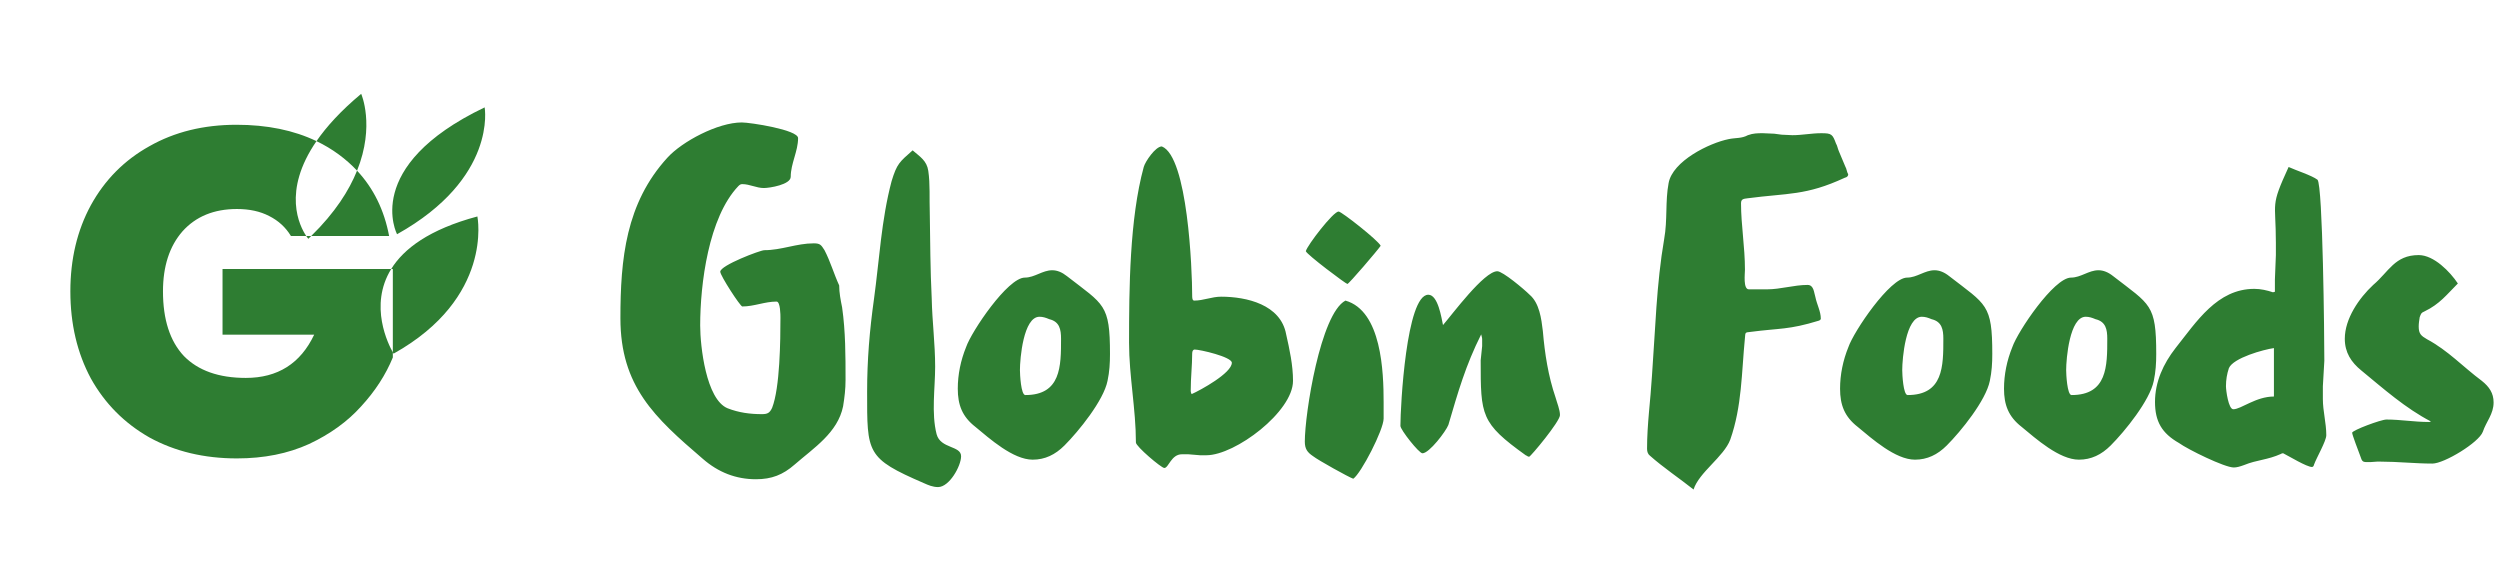
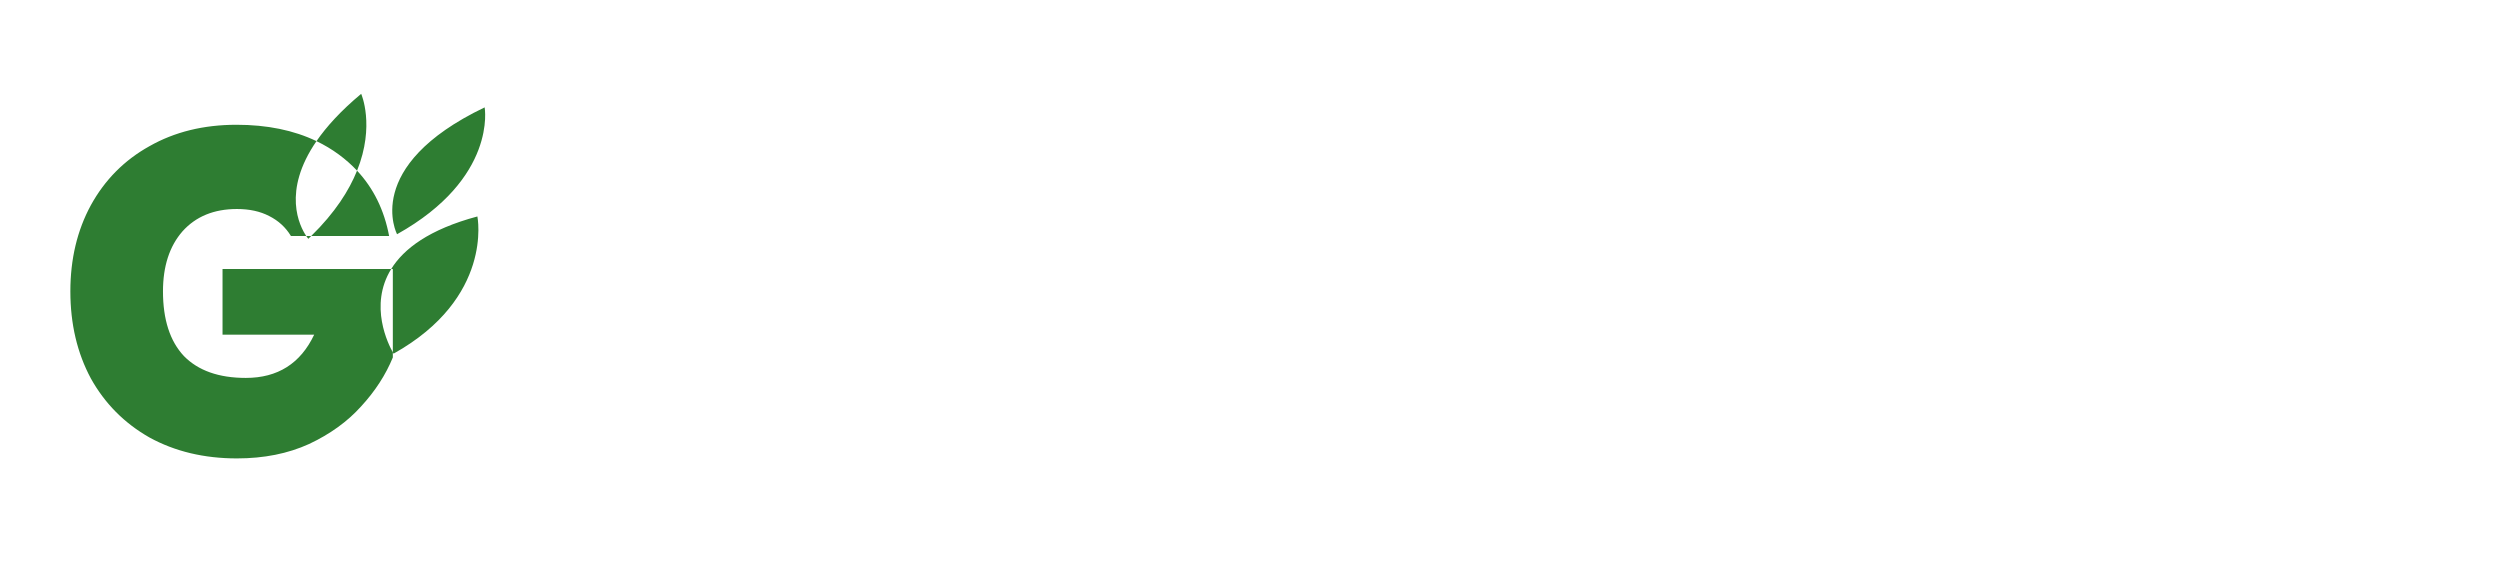
<svg xmlns="http://www.w3.org/2000/svg" width="151" height="34" viewBox="0 0 151 34" fill="none">
  <path d="M14.284 7.536C16.132 7.536 17.742 7.866 19.116 8.525C17.021 11.567 18.099 13.662 18.497 14.254H17.572C17.254 13.729 16.814 13.326 16.252 13.045C15.709 12.764 15.062 12.624 14.312 12.624C12.926 12.624 11.829 13.073 11.023 13.972C10.236 14.872 9.844 16.081 9.844 17.598C9.844 19.303 10.265 20.605 11.108 21.505C11.97 22.385 13.216 22.826 14.847 22.826C16.776 22.826 18.153 21.954 18.977 20.212H13.441V16.249H23.628C22.261 18.46 23.47 20.823 23.727 21.281V21.59C23.297 22.639 22.66 23.623 21.816 24.541C20.992 25.459 19.943 26.218 18.669 26.817C17.395 27.398 15.943 27.688 14.312 27.688C12.326 27.688 10.565 27.267 9.028 26.424C7.511 25.561 6.33 24.372 5.486 22.854C4.662 21.318 4.25 19.566 4.25 17.598C4.25 15.649 4.662 13.916 5.486 12.398C6.33 10.862 7.511 9.672 9.028 8.829C10.546 7.967 12.298 7.536 14.284 7.536ZM28.834 13.074C28.843 13.116 29.805 17.991 23.771 21.361C23.77 21.358 23.755 21.33 23.727 21.281V16.249H23.628C24.382 15.029 25.92 13.855 28.834 13.074ZM18.623 14.424C18.621 14.423 18.571 14.364 18.497 14.254H18.797C18.739 14.31 18.682 14.368 18.623 14.424ZM21.566 10.308C22.562 11.374 23.207 12.69 23.503 14.254H18.797C20.242 12.841 21.089 11.497 21.566 10.308ZM29.273 6.486C29.273 6.486 30.041 10.763 23.981 14.148C23.985 14.147 21.823 10.052 29.273 6.486ZM21.815 5.667C21.815 5.667 22.665 7.575 21.566 10.308C21.238 9.957 20.872 9.632 20.468 9.335C20.046 9.024 19.595 8.755 19.116 8.525C19.721 7.647 20.589 6.689 21.815 5.667Z" fill="#2E7D32" />
-   <path d="M37.473 19.22C37.473 15.643 37.798 12.274 40.311 9.524C41.198 8.549 43.356 7.396 44.804 7.396C45.307 7.396 48.204 7.839 48.204 8.342C48.204 9.14 47.76 9.879 47.76 10.677C47.76 11.15 46.489 11.357 46.134 11.357C45.691 11.357 45.277 11.121 44.834 11.121C44.745 11.121 44.686 11.15 44.597 11.239C42.794 13.131 42.291 17.151 42.291 19.664C42.291 20.905 42.646 24.128 43.947 24.66C44.627 24.926 45.307 25.014 46.016 25.014C46.341 25.014 46.489 24.955 46.637 24.63C47.11 23.418 47.139 20.551 47.139 19.191C47.139 19.043 47.139 18.215 46.903 18.215C46.194 18.215 45.543 18.511 44.834 18.511C44.715 18.511 43.503 16.649 43.503 16.412C43.503 16.028 45.927 15.111 46.164 15.111C47.199 15.111 48.115 14.698 49.15 14.698C49.534 14.698 49.593 14.786 49.8 15.111C50.155 15.791 50.362 16.53 50.687 17.24C50.687 17.683 50.775 18.127 50.864 18.57C51.071 20.018 51.071 21.497 51.071 22.945C51.071 23.507 51.012 23.98 50.923 24.541C50.598 26.138 49.15 27.054 47.997 28.059C47.287 28.68 46.607 28.946 45.661 28.946C44.449 28.946 43.385 28.532 42.439 27.704C39.542 25.221 37.473 23.329 37.473 19.22ZM56.483 22.147C56.483 23.448 56.246 24.955 56.571 26.226C56.808 27.113 58.05 26.906 58.05 27.557C58.05 28.148 57.34 29.419 56.66 29.419C56.335 29.419 56.069 29.301 55.803 29.182C52.315 27.675 52.374 27.379 52.374 23.654C52.374 21.763 52.522 19.959 52.788 18.067C53.113 15.703 53.231 13.279 53.852 10.943C54.177 9.879 54.325 9.79 55.123 9.081C55.566 9.465 55.98 9.702 56.069 10.322C56.187 11.121 56.128 12.008 56.158 12.835C56.187 14.609 56.187 16.264 56.276 18.038C56.305 19.427 56.483 20.758 56.483 22.147ZM61.929 23.861C64.087 23.861 64.087 22.117 64.087 20.462C64.087 19.9 63.998 19.427 63.378 19.279C63.171 19.191 62.993 19.132 62.786 19.132C61.811 19.132 61.604 21.674 61.604 22.354C61.604 22.59 61.663 23.861 61.929 23.861ZM63.555 16.323C63.851 16.323 64.146 16.442 64.442 16.678C66.688 18.422 67.043 18.363 67.043 21.378C67.043 21.94 67.014 22.442 66.895 23.004C66.659 24.187 65.151 26.049 64.294 26.906C63.732 27.468 63.112 27.764 62.373 27.764C61.19 27.764 59.771 26.492 58.914 25.783C58.116 25.162 57.85 24.453 57.85 23.477C57.85 22.62 58.027 21.763 58.352 20.965C58.677 20.018 60.865 16.767 61.9 16.767C62.491 16.767 62.964 16.323 63.555 16.323ZM71.979 23.802C72.511 23.566 74.403 22.531 74.403 21.91C74.403 21.556 72.481 21.112 72.156 21.112C72.067 21.112 72.008 21.201 72.008 21.349C72.008 22.088 71.92 22.797 71.92 23.595C71.92 23.684 71.949 23.773 71.979 23.802ZM73.752 17.92C75.29 17.92 77.359 18.393 77.684 20.196C77.891 21.112 78.098 22.058 78.098 23.004C78.098 24.866 74.61 27.497 72.865 27.497H72.481L71.772 27.438H71.388C70.737 27.438 70.589 28.266 70.323 28.266C70.146 28.266 68.609 26.965 68.609 26.729C68.609 24.719 68.195 22.709 68.195 20.698C68.195 17.447 68.225 13.22 69.082 10.086C69.17 9.761 69.791 8.844 70.175 8.844C71.742 9.465 72.008 16.294 72.008 17.861C72.008 17.949 72.008 18.156 72.126 18.156C72.688 18.156 73.191 17.92 73.752 17.92ZM81.383 17.151C81.295 17.151 78.93 15.377 78.871 15.171C78.959 14.816 80.526 12.776 80.851 12.776C81.028 12.776 83.246 14.52 83.393 14.845C83.216 15.111 81.472 17.151 81.383 17.151ZM81.265 18.156C83.453 18.777 83.571 22.472 83.571 24.305V25.28C83.571 25.96 82.211 28.591 81.738 28.916C81.472 28.828 79.61 27.793 79.314 27.557C78.959 27.32 78.811 27.113 78.811 26.67C78.811 24.985 79.757 18.954 81.265 18.156ZM90.438 16.383C90.763 16.383 92.064 17.476 92.389 17.802C92.98 18.304 93.099 19.25 93.187 19.989C93.306 21.378 93.513 22.709 93.956 24.009C94.045 24.334 94.222 24.748 94.222 25.073C94.222 25.458 92.448 27.586 92.36 27.586C92.271 27.586 92.241 27.527 92.153 27.497C89.433 25.546 89.433 25.103 89.433 21.763L89.522 20.905V20.491C89.522 20.403 89.492 20.314 89.463 20.196C88.517 22.088 88.073 23.654 87.482 25.665C87.334 26.049 86.329 27.379 85.915 27.379C85.708 27.379 84.585 25.96 84.585 25.724C84.585 24.541 84.94 17.802 86.27 17.802C86.861 17.802 87.068 19.22 87.157 19.634C87.719 18.984 89.64 16.383 90.438 16.383ZM102.291 29.567C101.433 28.887 100.458 28.236 99.66 27.527C99.541 27.438 99.482 27.291 99.482 27.113C99.482 25.606 99.689 24.216 99.778 22.709C99.985 19.9 100.044 17.181 100.517 14.431C100.724 13.279 100.576 12.155 100.783 11.062C101.02 9.731 103.237 8.638 104.419 8.401C104.863 8.312 105.188 8.372 105.572 8.165C105.897 8.046 106.163 8.046 106.488 8.046C106.725 8.046 106.932 8.076 107.168 8.076L107.612 8.135C107.819 8.135 108.055 8.165 108.262 8.165C108.853 8.165 109.415 8.046 110.006 8.046C110.627 8.046 110.686 8.105 110.893 8.667C110.982 8.815 110.982 8.933 111.07 9.14L111.455 10.056C111.543 10.204 111.543 10.382 111.632 10.53C111.632 10.618 111.573 10.707 111.425 10.736C109.06 11.83 107.996 11.653 105.542 11.978C105.335 12.008 105.158 12.008 105.158 12.274C105.158 13.604 105.395 14.905 105.395 16.294C105.395 16.53 105.276 17.476 105.631 17.476H106.725C107.553 17.476 108.351 17.21 109.178 17.21C109.563 17.21 109.563 17.683 109.651 17.949C109.74 18.393 109.977 18.806 109.977 19.25C109.977 19.279 109.947 19.339 109.858 19.368C108.026 19.93 107.523 19.812 105.72 20.048C105.395 20.078 105.424 20.078 105.395 20.403C105.188 22.502 105.217 24.541 104.508 26.552C104.123 27.586 102.616 28.532 102.291 29.567ZM115.22 23.861C117.378 23.861 117.378 22.117 117.378 20.462C117.378 19.9 117.289 19.427 116.668 19.279C116.461 19.191 116.284 19.132 116.077 19.132C115.101 19.132 114.895 21.674 114.895 22.354C114.895 22.59 114.954 23.861 115.22 23.861ZM116.846 16.323C117.141 16.323 117.437 16.442 117.732 16.678C119.979 18.422 120.334 18.363 120.334 21.378C120.334 21.94 120.304 22.442 120.186 23.004C119.949 24.187 118.442 26.049 117.585 26.906C117.023 27.468 116.402 27.764 115.663 27.764C114.481 27.764 113.062 26.492 112.204 25.783C111.406 25.162 111.14 24.453 111.14 23.477C111.14 22.62 111.318 21.763 111.643 20.965C111.968 20.018 114.156 16.767 115.19 16.767C115.781 16.767 116.254 16.323 116.846 16.323ZM125.121 23.861C127.279 23.861 127.279 22.117 127.279 20.462C127.279 19.9 127.191 19.427 126.57 19.279C126.363 19.191 126.186 19.132 125.979 19.132C125.003 19.132 124.796 21.674 124.796 22.354C124.796 22.59 124.855 23.861 125.121 23.861ZM126.747 16.323C127.043 16.323 127.339 16.442 127.634 16.678C129.881 18.422 130.236 18.363 130.236 21.378C130.236 21.94 130.206 22.442 130.088 23.004C129.851 24.187 128.344 26.049 127.486 26.906C126.925 27.468 126.304 27.764 125.565 27.764C124.382 27.764 122.964 26.492 122.106 25.783C121.308 25.162 121.042 24.453 121.042 23.477C121.042 22.62 121.219 21.763 121.545 20.965C121.87 20.018 124.057 16.767 125.092 16.767C125.683 16.767 126.156 16.323 126.747 16.323ZM137.345 23.95V21.024C136.724 21.112 134.891 21.615 134.625 22.236C134.507 22.59 134.448 22.945 134.448 23.329C134.448 23.566 134.596 24.719 134.891 24.719C135.364 24.719 136.251 23.95 137.345 23.95ZM140.508 26.285C140.508 26.64 139.917 27.645 139.769 28.059L139.739 28.148C139.71 28.177 139.68 28.207 139.651 28.207C139.326 28.207 138.261 27.557 137.907 27.379C137.847 27.379 137.818 27.379 137.788 27.409C136.931 27.793 136.34 27.764 135.542 28.089C135.305 28.177 135.098 28.236 134.921 28.236C134.359 28.236 132.142 27.143 131.61 26.758C130.575 26.167 130.162 25.458 130.162 24.275C130.162 23.063 130.664 21.97 131.403 21.024C132.674 19.427 133.916 17.447 136.162 17.447C136.547 17.447 136.931 17.535 137.286 17.654L137.404 17.624V16.885L137.463 15.407V14.668C137.463 12.096 137.108 12.54 138.232 10.086C138.675 10.293 139.621 10.589 139.976 10.855C140.301 11.18 140.39 20.373 140.39 21.792L140.301 23.329V24.098C140.301 24.837 140.508 25.546 140.508 26.285ZM146.09 19.723C146.09 20.166 146.238 20.285 146.593 20.491C147.864 21.171 148.751 22.147 149.903 23.004C150.347 23.359 150.613 23.743 150.613 24.305C150.613 25.014 150.17 25.458 149.963 26.078C149.726 26.729 147.627 28 146.918 28C145.883 28 144.819 27.882 143.784 27.882H143.577L143.164 27.911C142.691 27.911 142.691 27.941 142.543 27.497C142.454 27.261 142.07 26.256 142.07 26.138C142.07 25.99 143.814 25.34 144.139 25.34C144.996 25.34 145.824 25.487 146.681 25.487H146.74L146.829 25.458C145.292 24.66 143.962 23.477 142.631 22.383C142.011 21.881 141.626 21.29 141.626 20.462C141.626 19.25 142.484 18.008 143.341 17.21C144.287 16.412 144.642 15.407 146.09 15.407C147.007 15.407 147.982 16.412 148.455 17.122C147.775 17.802 147.361 18.363 146.445 18.806C146.238 18.895 146.238 18.925 146.149 19.161C146.12 19.368 146.09 19.516 146.09 19.723Z" fill="#2E7D32" />
</svg>